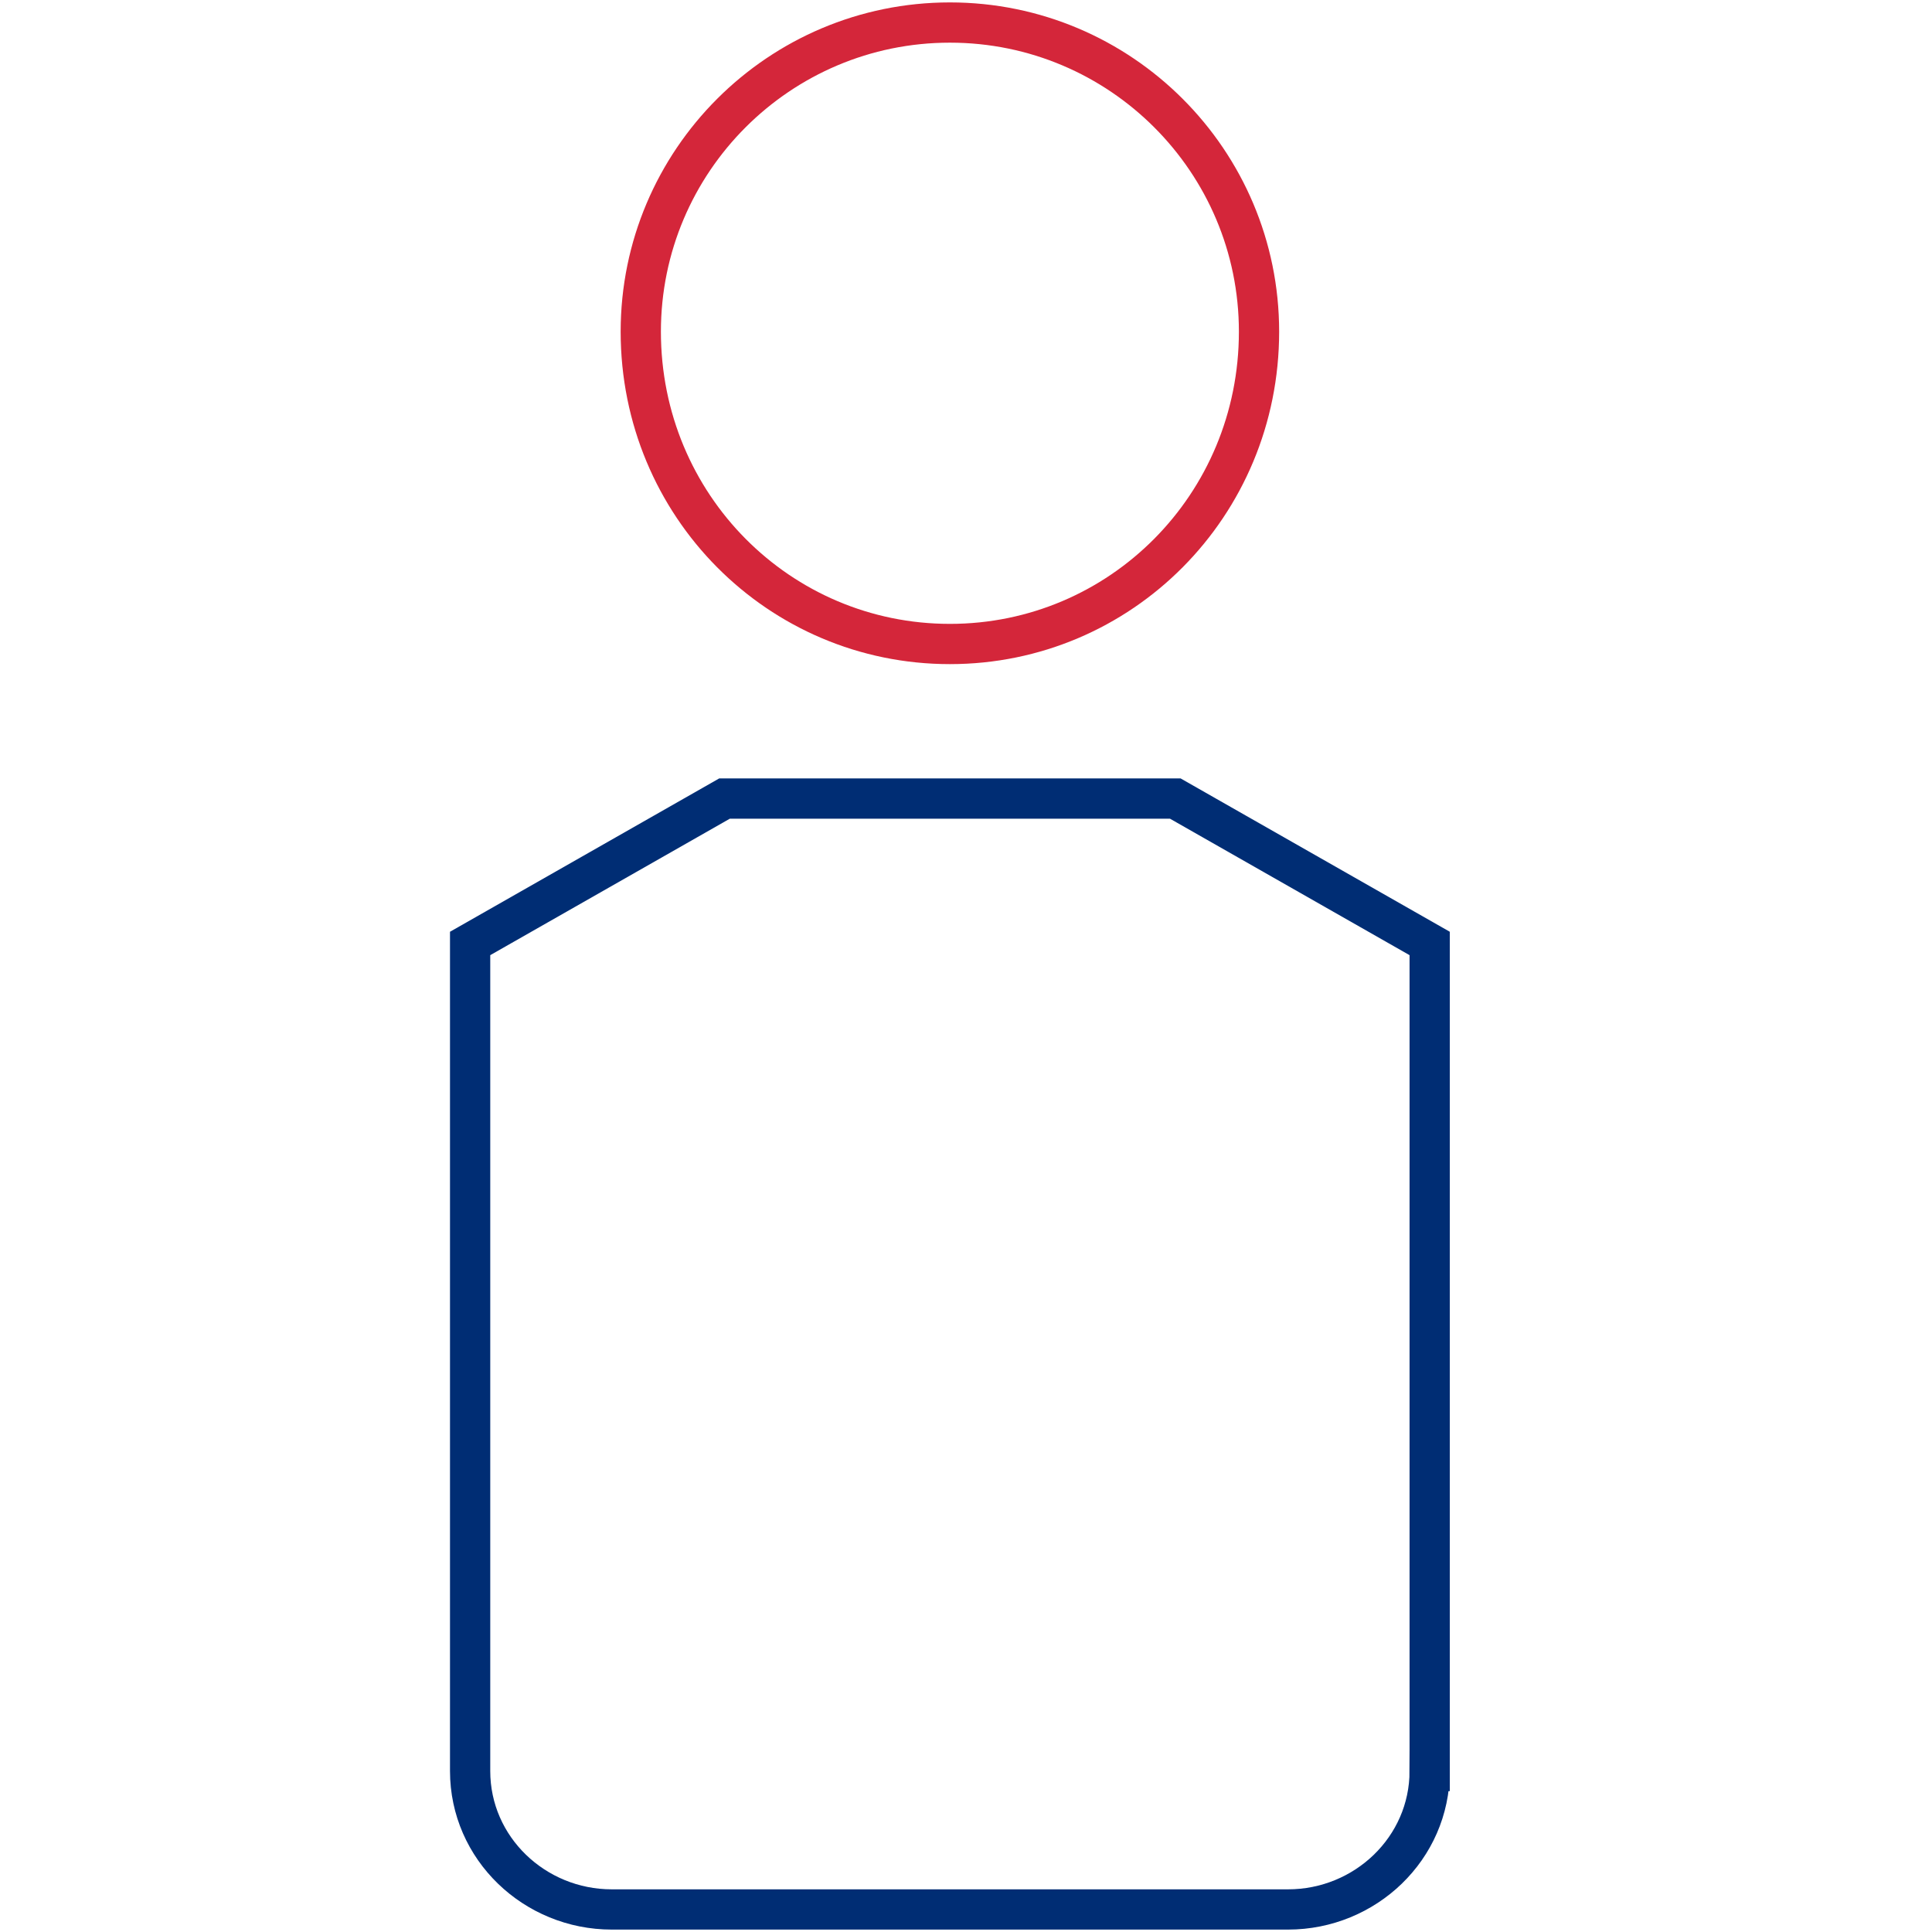
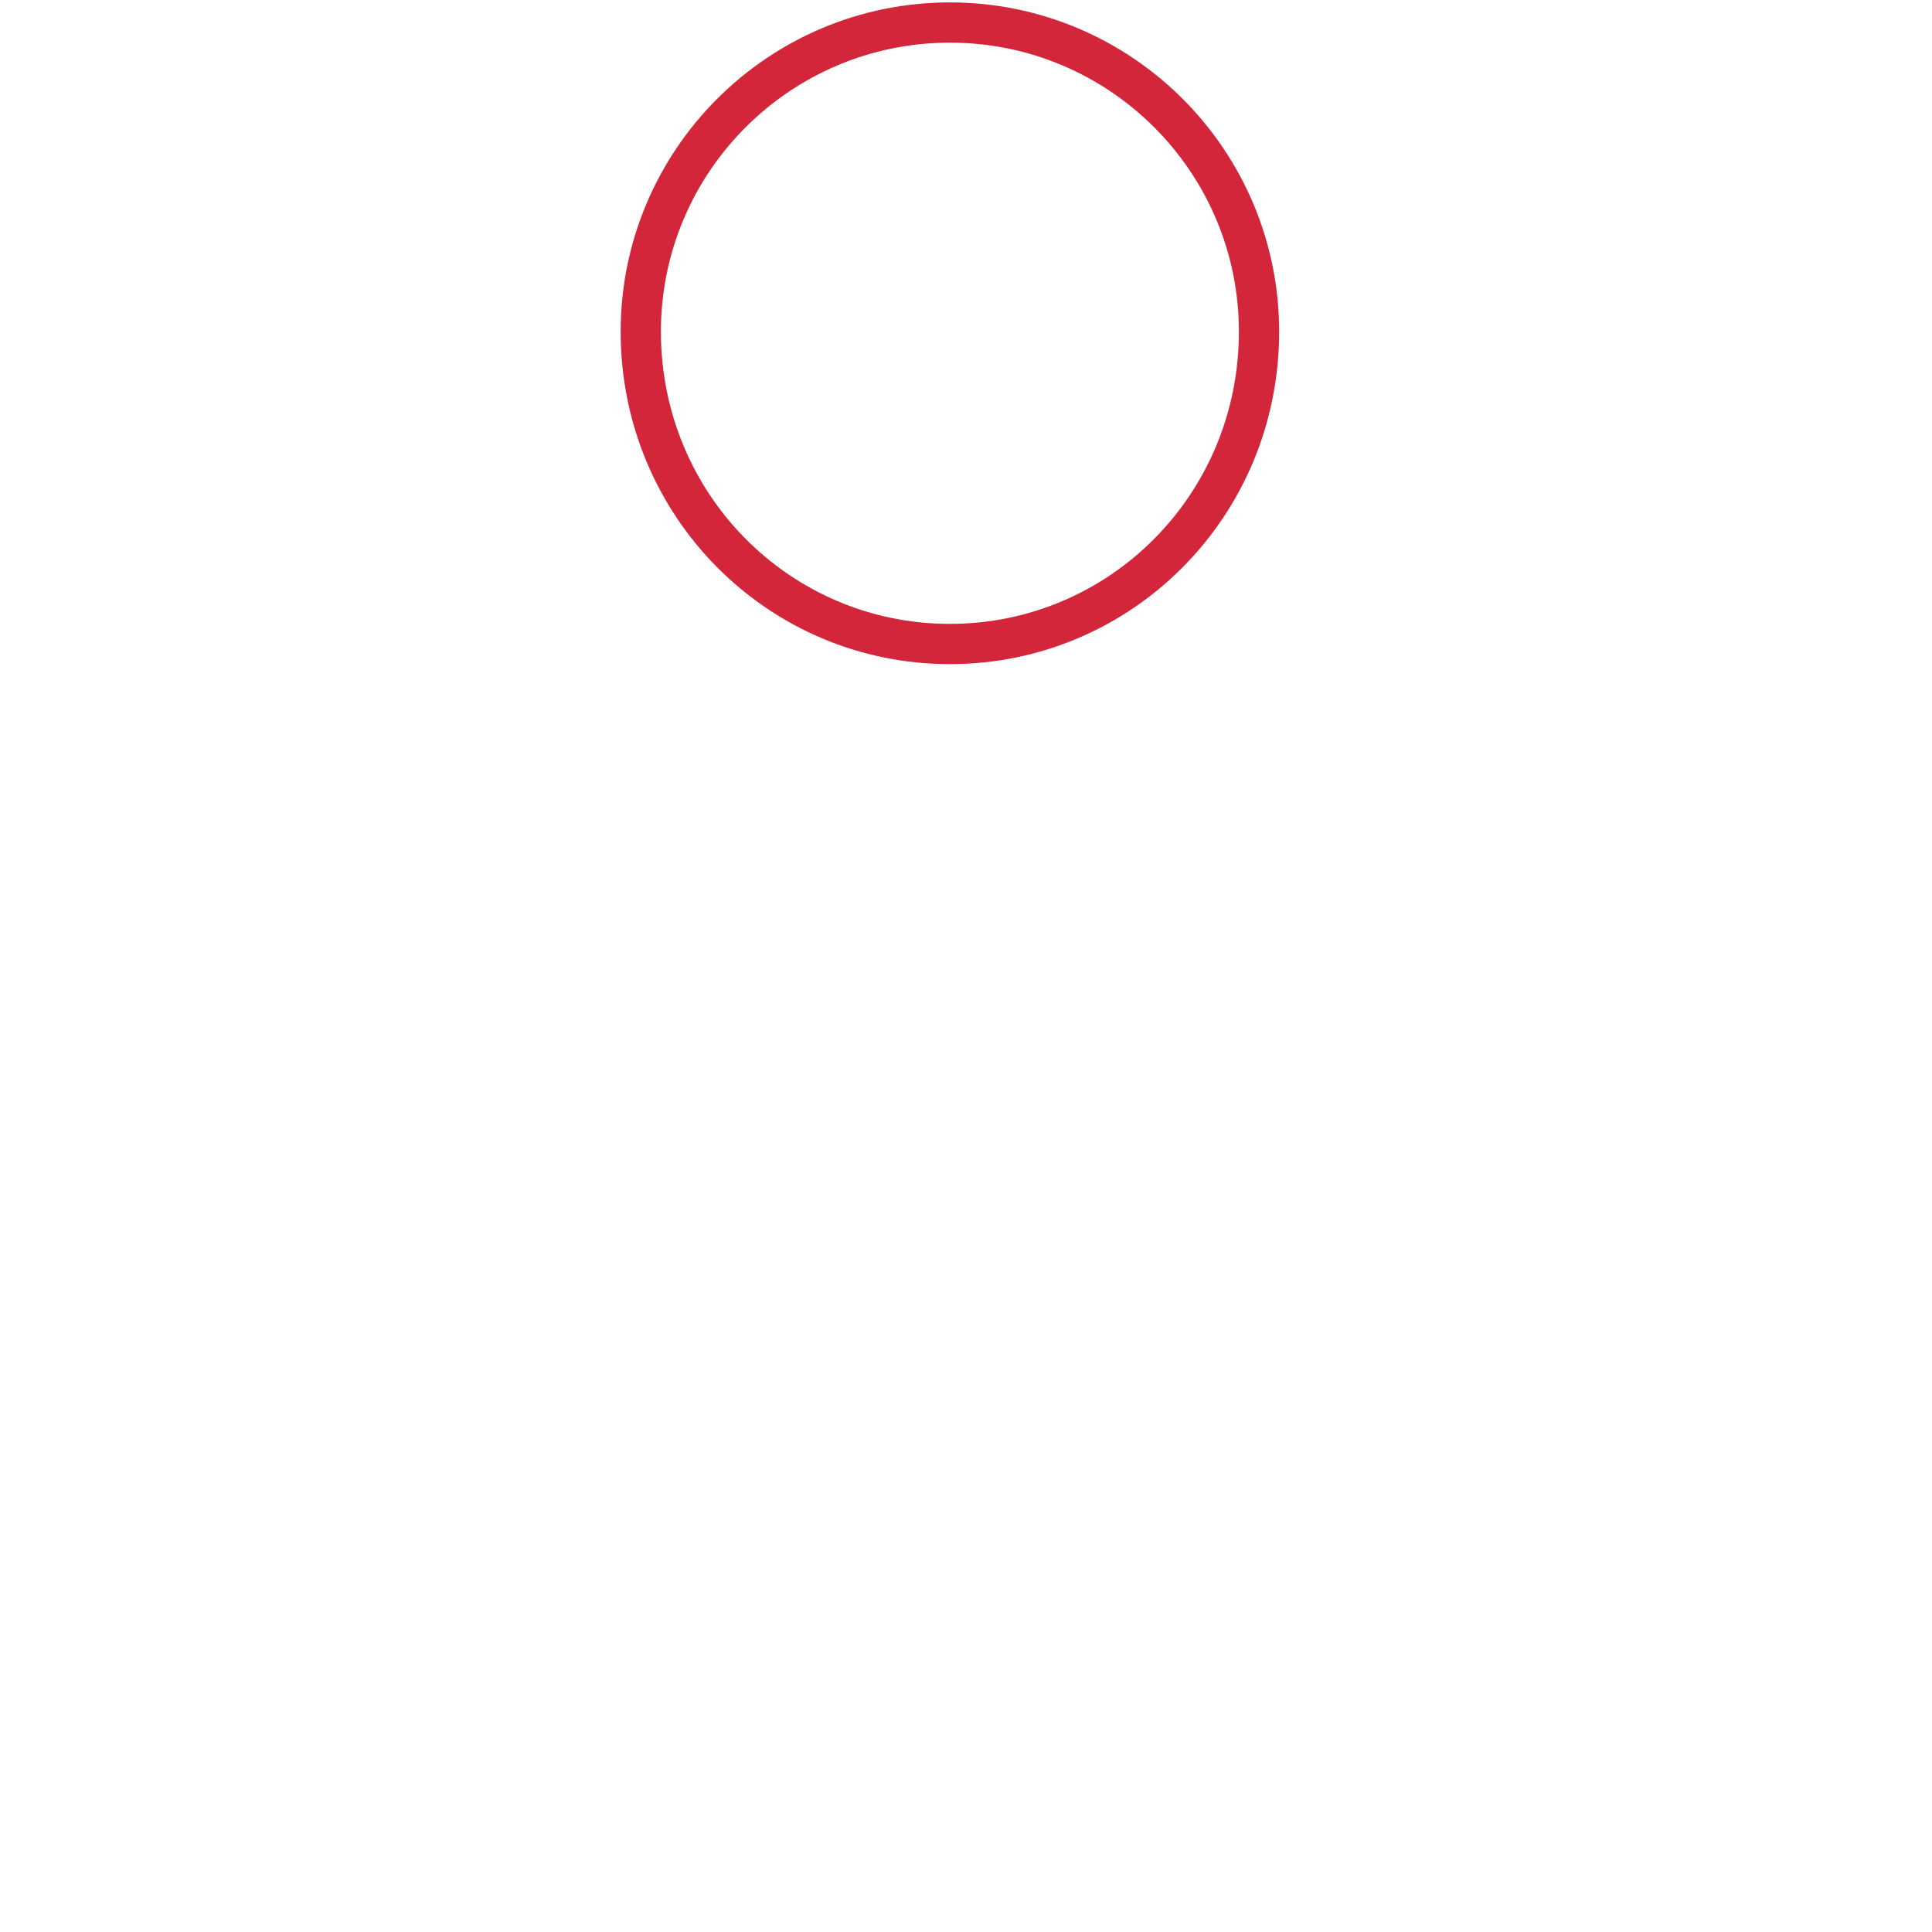
<svg xmlns="http://www.w3.org/2000/svg" version="1.2" viewBox="0 0 60 60" width="60" height="60">
  <title>Management Team</title>
  <style>
		.s0 { fill: none;stroke: #d4263a;stroke-miterlimit:10;stroke-width: 1.25px } 
		.s1 { fill: none;stroke: #002d74;stroke-miterlimit:10;stroke-width: 1.25px } 
	</style>
  <path fill-rule="evenodd" class="s0" d="m29.5 20c-5.3 0-9.6-4.3-9.6-9.7 0-5.3 4.3-9.6 9.6-9.6 5.3 0 9.6 4.3 9.6 9.6 0 5.4-4.3 9.7-9.6 9.7z" />
-   <path class="s1" d="m44.4 55c0 2.4-2 4.3-4.4 4.3h-21c-2.4 0-4.4-1.9-4.4-4.3v-25.7l7.9-4.5h14l7.9 4.5v25.7z" />
</svg>